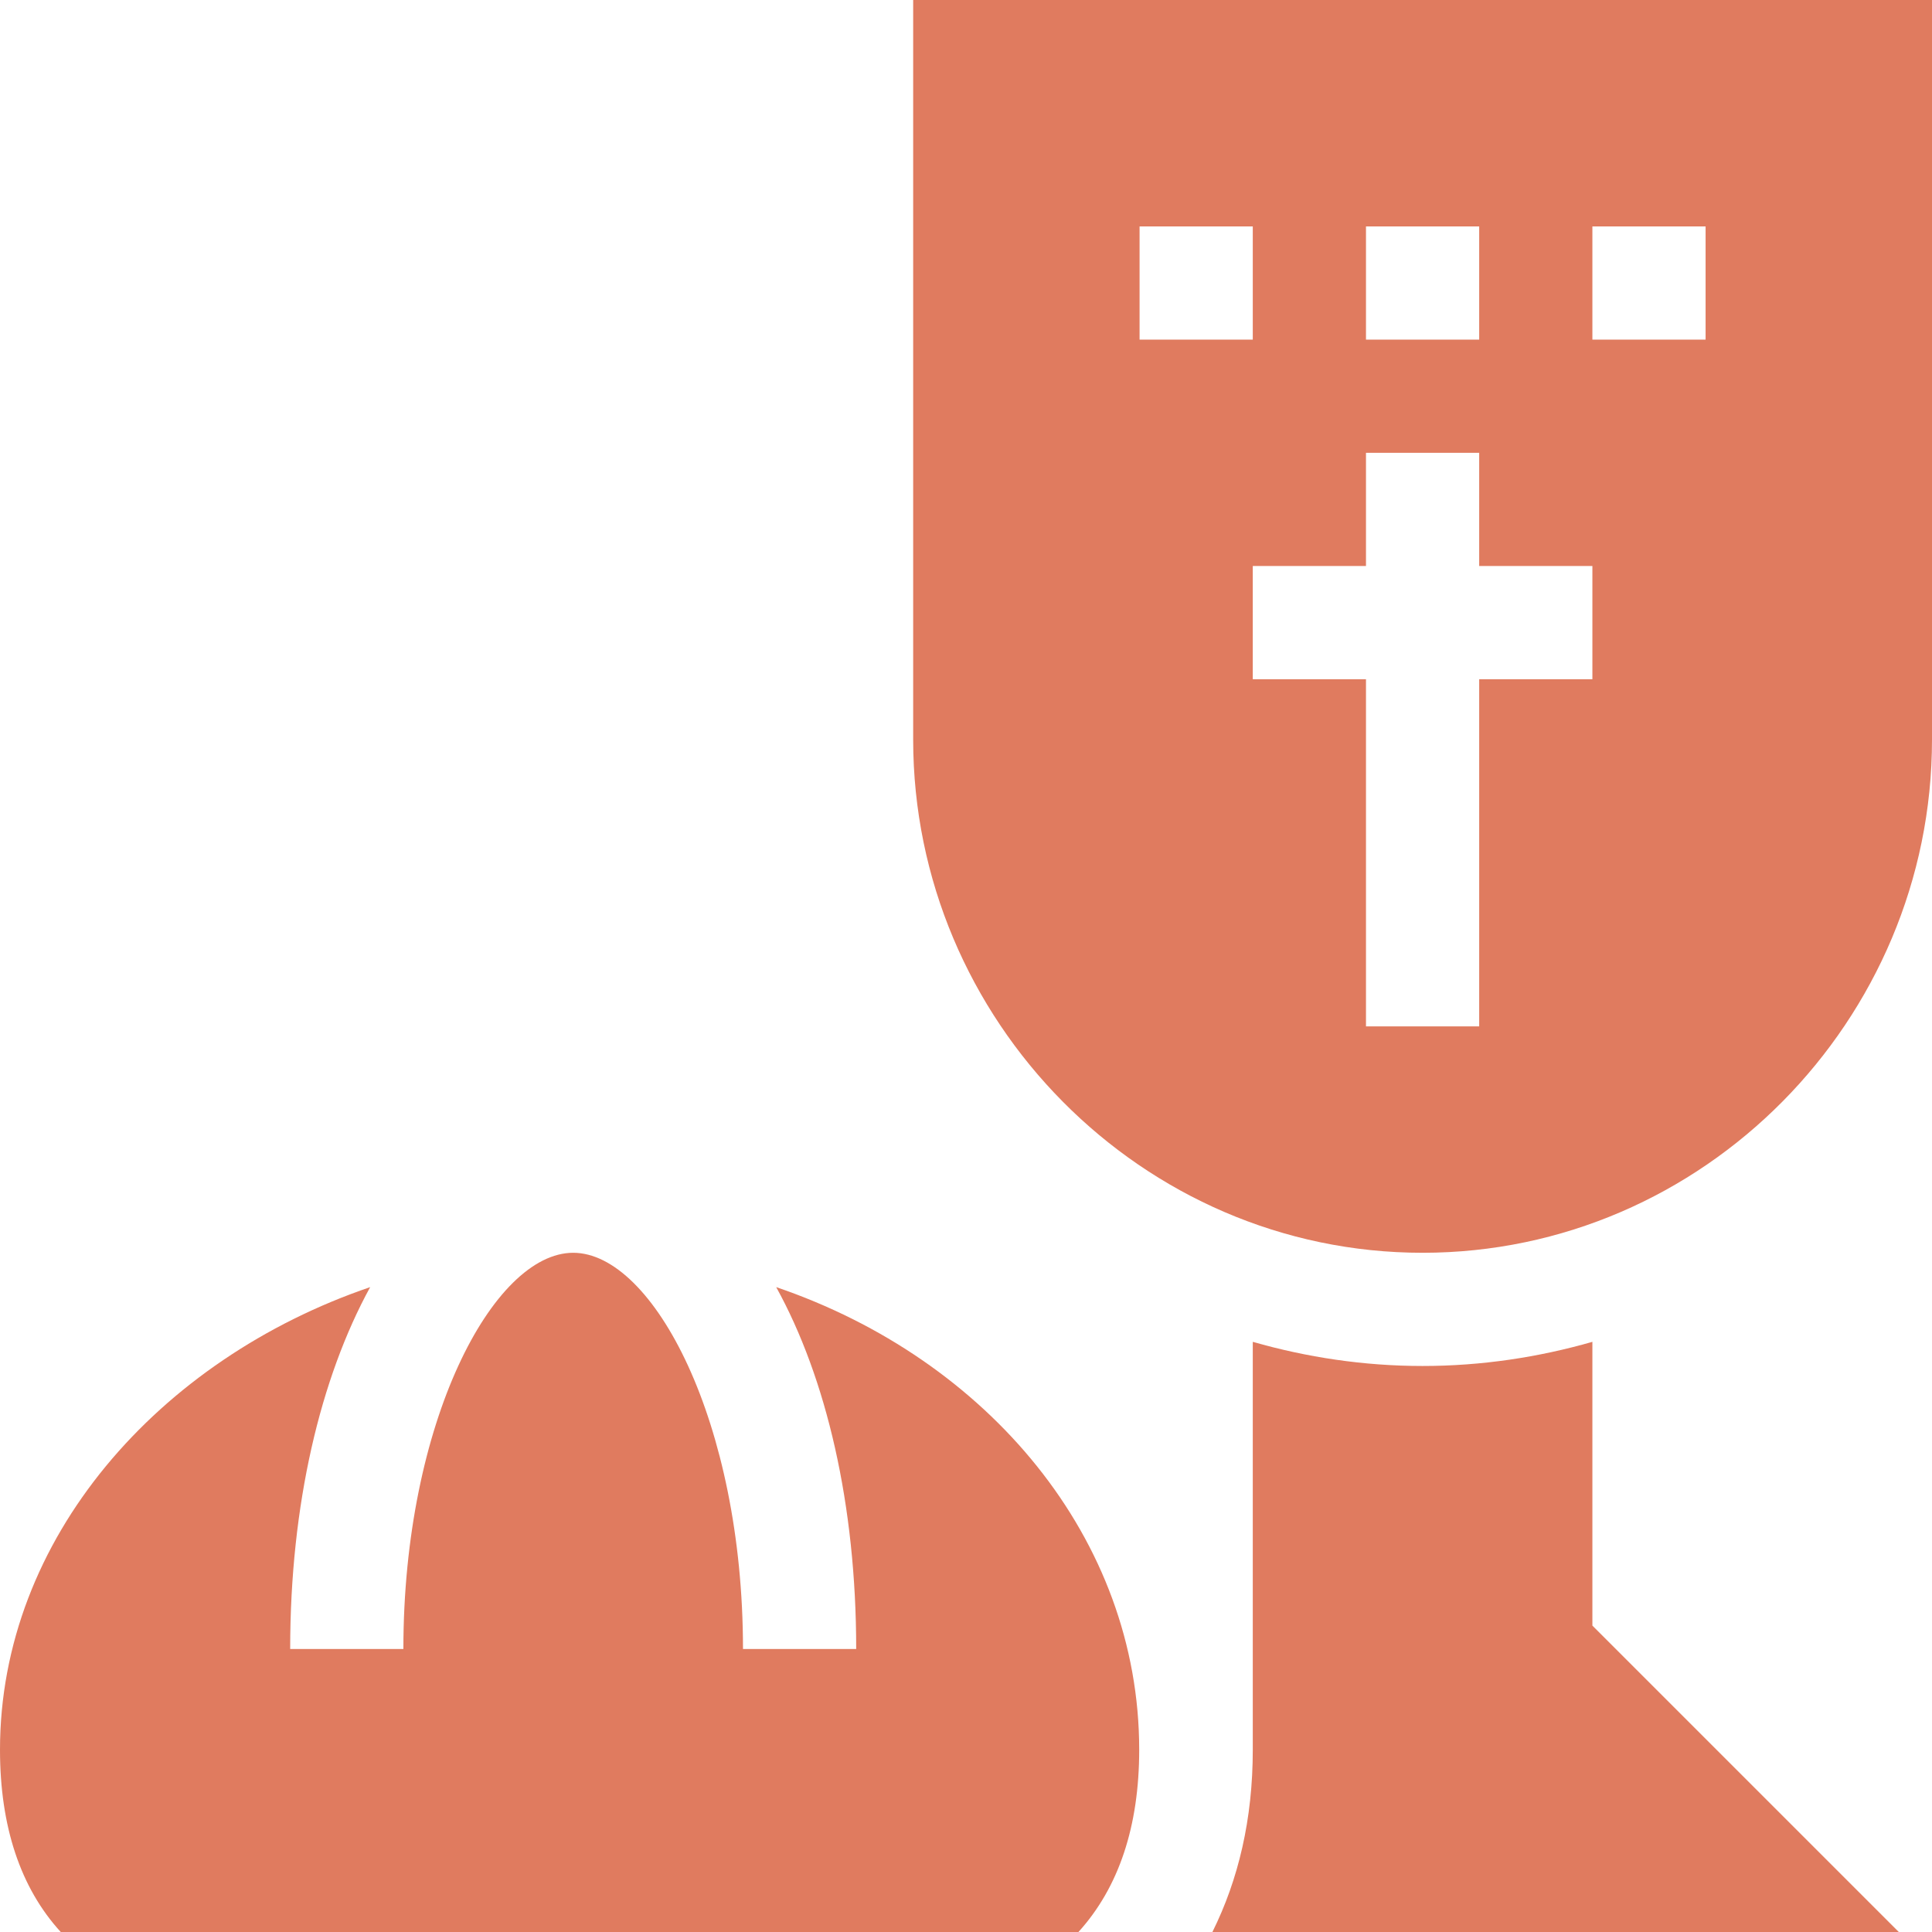
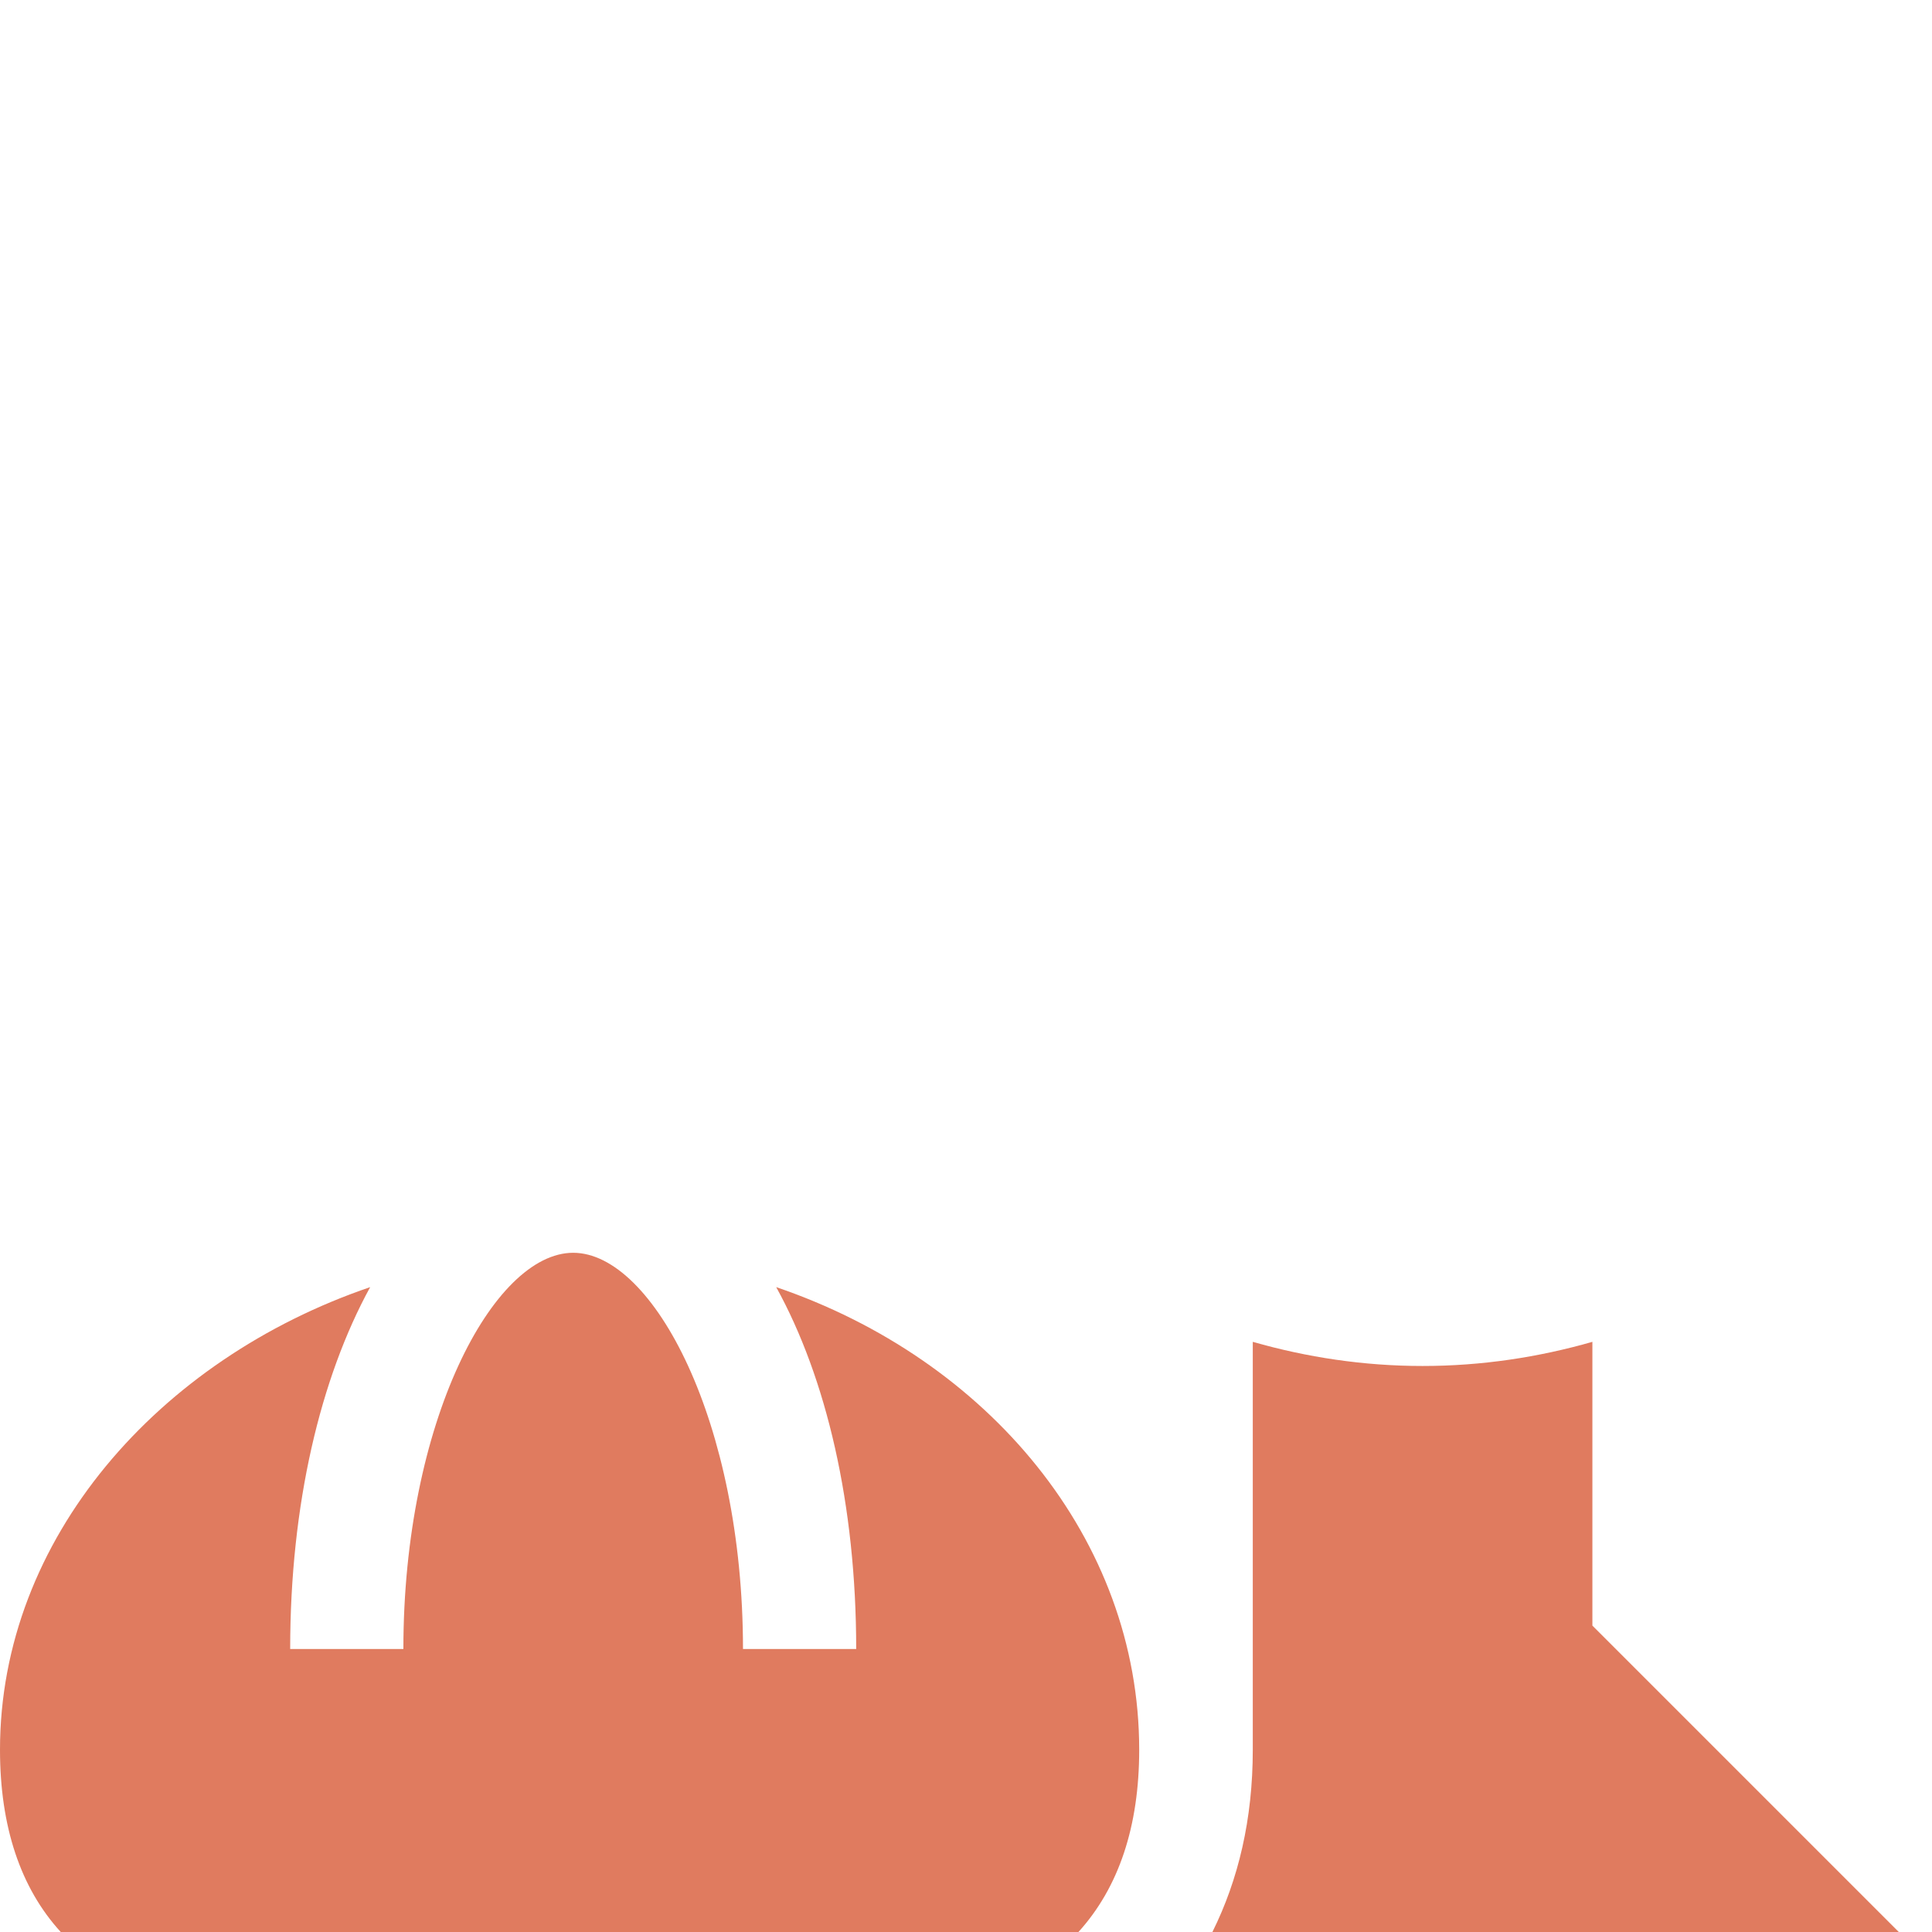
<svg xmlns="http://www.w3.org/2000/svg" id="Layer_1" data-name="Layer 1" viewBox="0 0 512 512">
  <defs>
    <style>      .cls-1 {        fill: #e07b5f;        stroke-width: 0px;      }    </style>
  </defs>
-   <path class="cls-1" d="M512,0H242v196c0,74.4,60.6,136,135,136s135-61.6,135-136V0ZM362,60h30v30h-30v-30ZM302,60h30v30h-30v-30ZM422,180h-30v92h-30v-92h-30v-30h30v-30h30v30h30v30ZM452,90h-30v-30h30v30Z" />
  <path class="cls-1" d="M0,463.7c0,20.3,5.4,36.6,16.1,48.3h269.7c10.7-11.8,16.1-28,16.1-48.3,0-55.9-40.1-103.5-96.2-122.6,13.3,24.1,21.2,57.6,21.2,95.9h-30c0-60.1-23.8-105-45-105s-45,44.9-45,105h-30c0-38.3,8-71.8,21.2-95.9C42.1,360.2,0,407.7,0,463.7Z" />
  <path class="cls-1" d="M377,362c-15.6,0-30.7-2.3-45-6.4v108.1c0,18.4-3.8,34.4-10.7,48.3h181.9l-81.2-81.2v-75.2c-14.3,4.1-29.4,6.4-45,6.4Z" />
</svg>